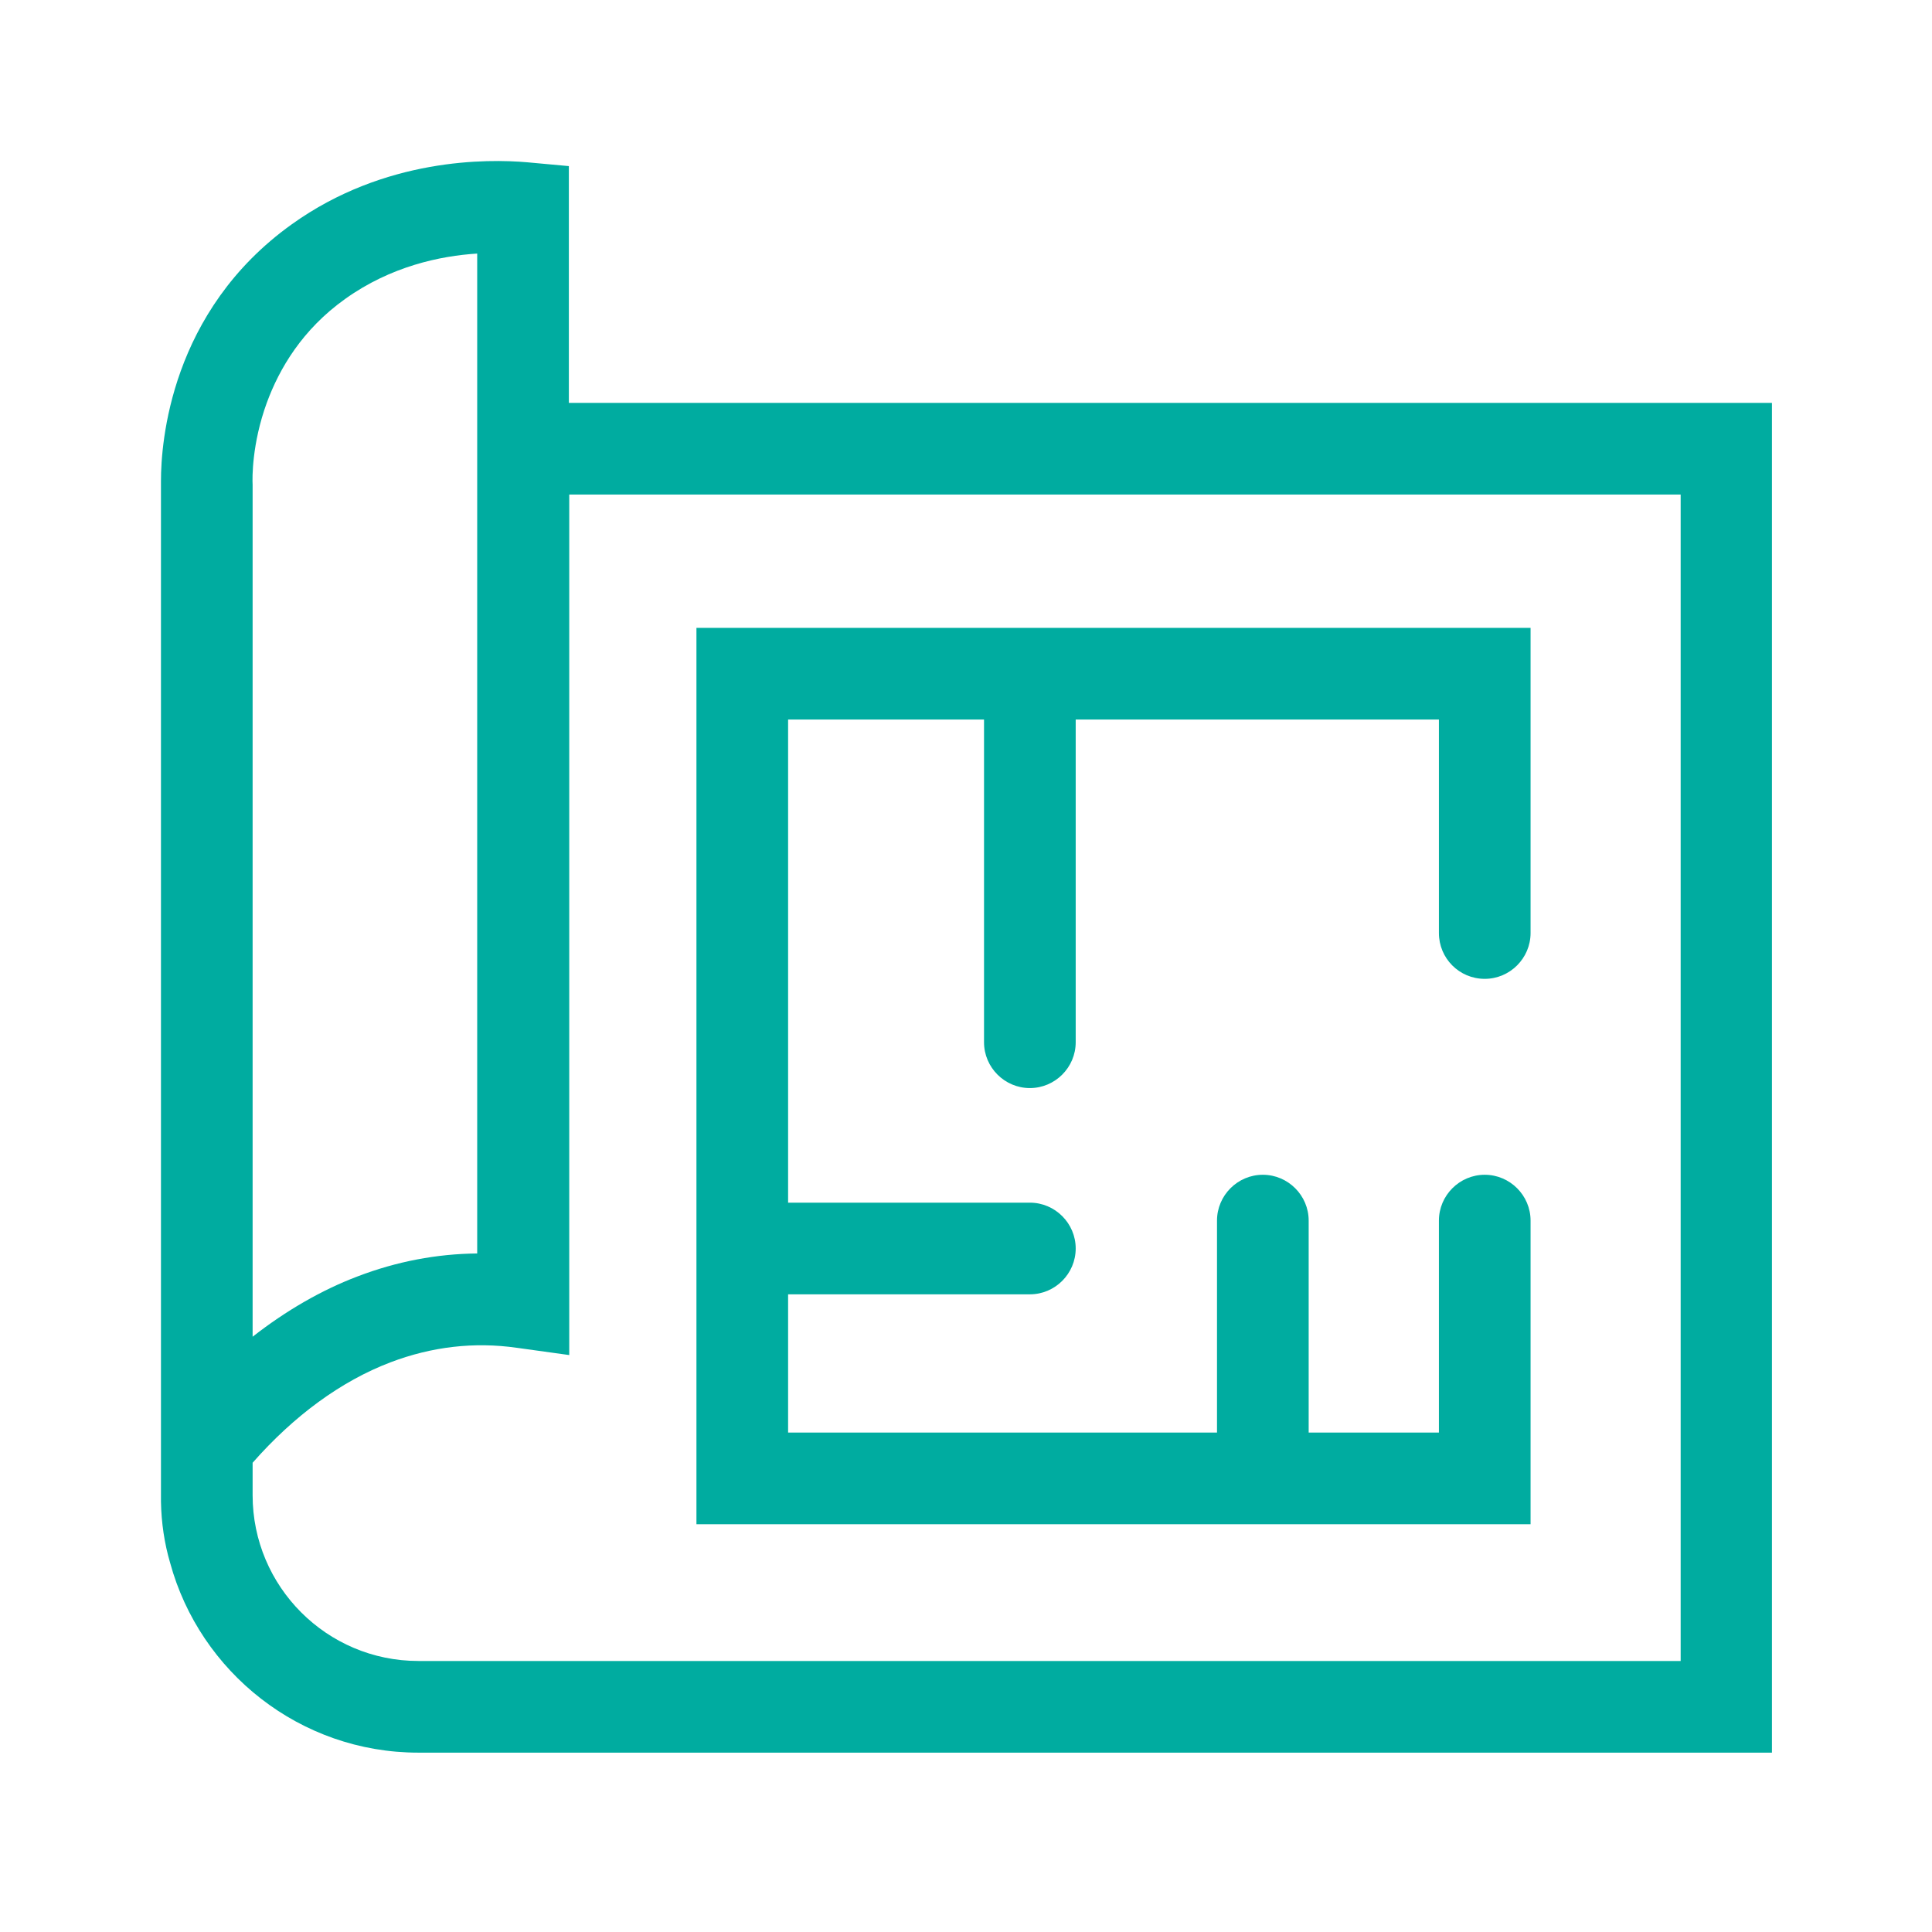
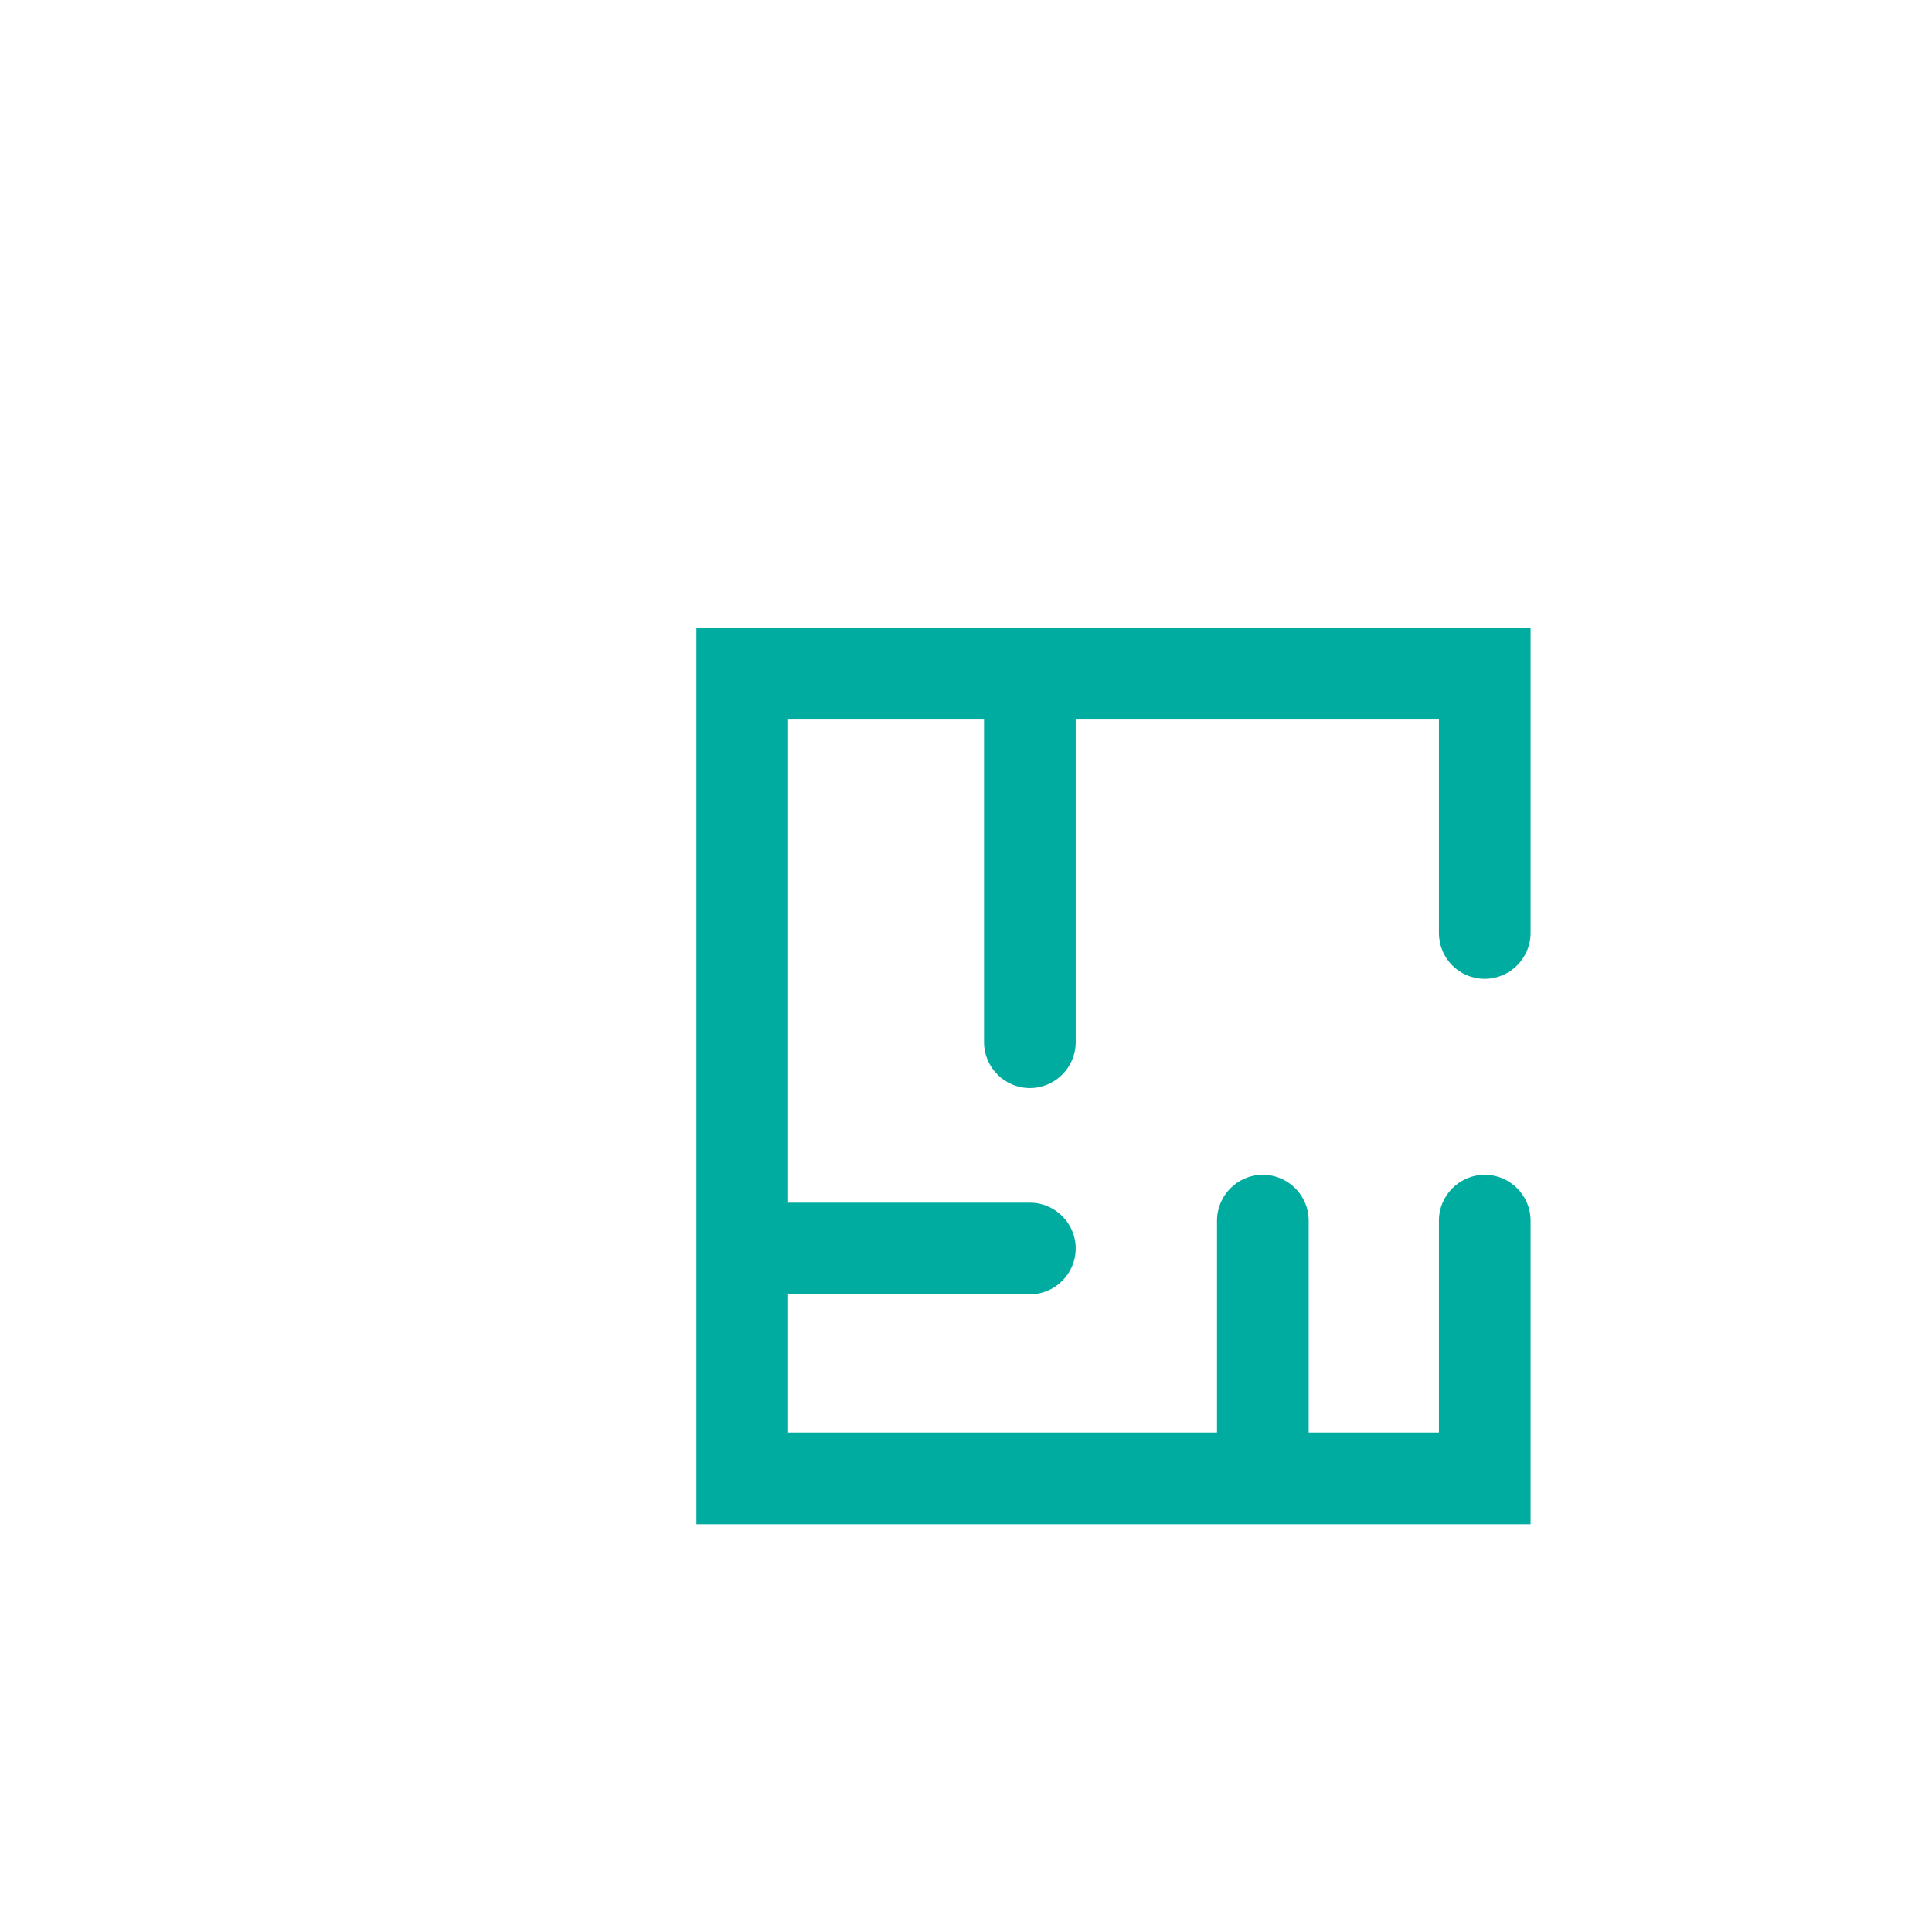
<svg xmlns="http://www.w3.org/2000/svg" fill="none" viewBox="0 0 200 200" height="200" width="200">
-   <path fill="#00ACA0" d="M58.888 41.708V17.195L54.579 16.8C50.467 16.444 39.831 16.325 30.224 23.205C17.611 32.219 16.663 45.86 16.663 49.774C16.663 49.971 16.663 50.169 16.663 50.288V155.457C16.702 157.632 17.018 159.767 17.611 161.783C20.695 173.091 31.054 181.433 43.311 181.433H183.431V41.708H58.888ZM27.614 41.708C28.919 38.15 31.291 34.117 35.719 30.954C40.464 27.554 45.604 26.486 49.4 26.249V129.758C45.209 129.798 41.057 130.588 37.024 132.13C33.268 133.553 29.591 135.688 26.151 138.377V50.169C26.112 49.497 26.073 45.939 27.614 41.708ZM43.311 171.944C33.822 171.944 26.151 164.234 26.151 154.785V151.424C30.422 146.561 35.324 142.963 40.425 141.026C44.694 139.405 49.083 138.891 53.511 139.524L58.928 140.275V51.197H173.982V171.944H43.311Z" />
  <path fill="#00ACA0" d="M148.956 96.586V74.484H111.356V107.893C111.356 110.502 109.221 112.637 106.611 112.637C104.001 112.637 101.866 110.502 101.866 107.893V74.484H81.584V124.499H106.611C109.221 124.499 111.356 126.634 111.356 129.243C111.356 131.853 109.221 133.988 106.611 133.988H81.584V148.301H125.984V126.357C125.984 123.747 128.119 121.612 130.729 121.612C133.338 121.612 135.473 123.747 135.473 126.357V148.301H148.956V126.357C148.956 123.747 151.091 121.612 153.7 121.612C156.309 121.612 158.444 123.747 158.444 126.357V157.789H72.095V64.995H158.444V96.586C158.444 99.195 156.309 101.33 153.7 101.33C151.051 101.33 148.956 99.195 148.956 96.586Z" />
</svg>